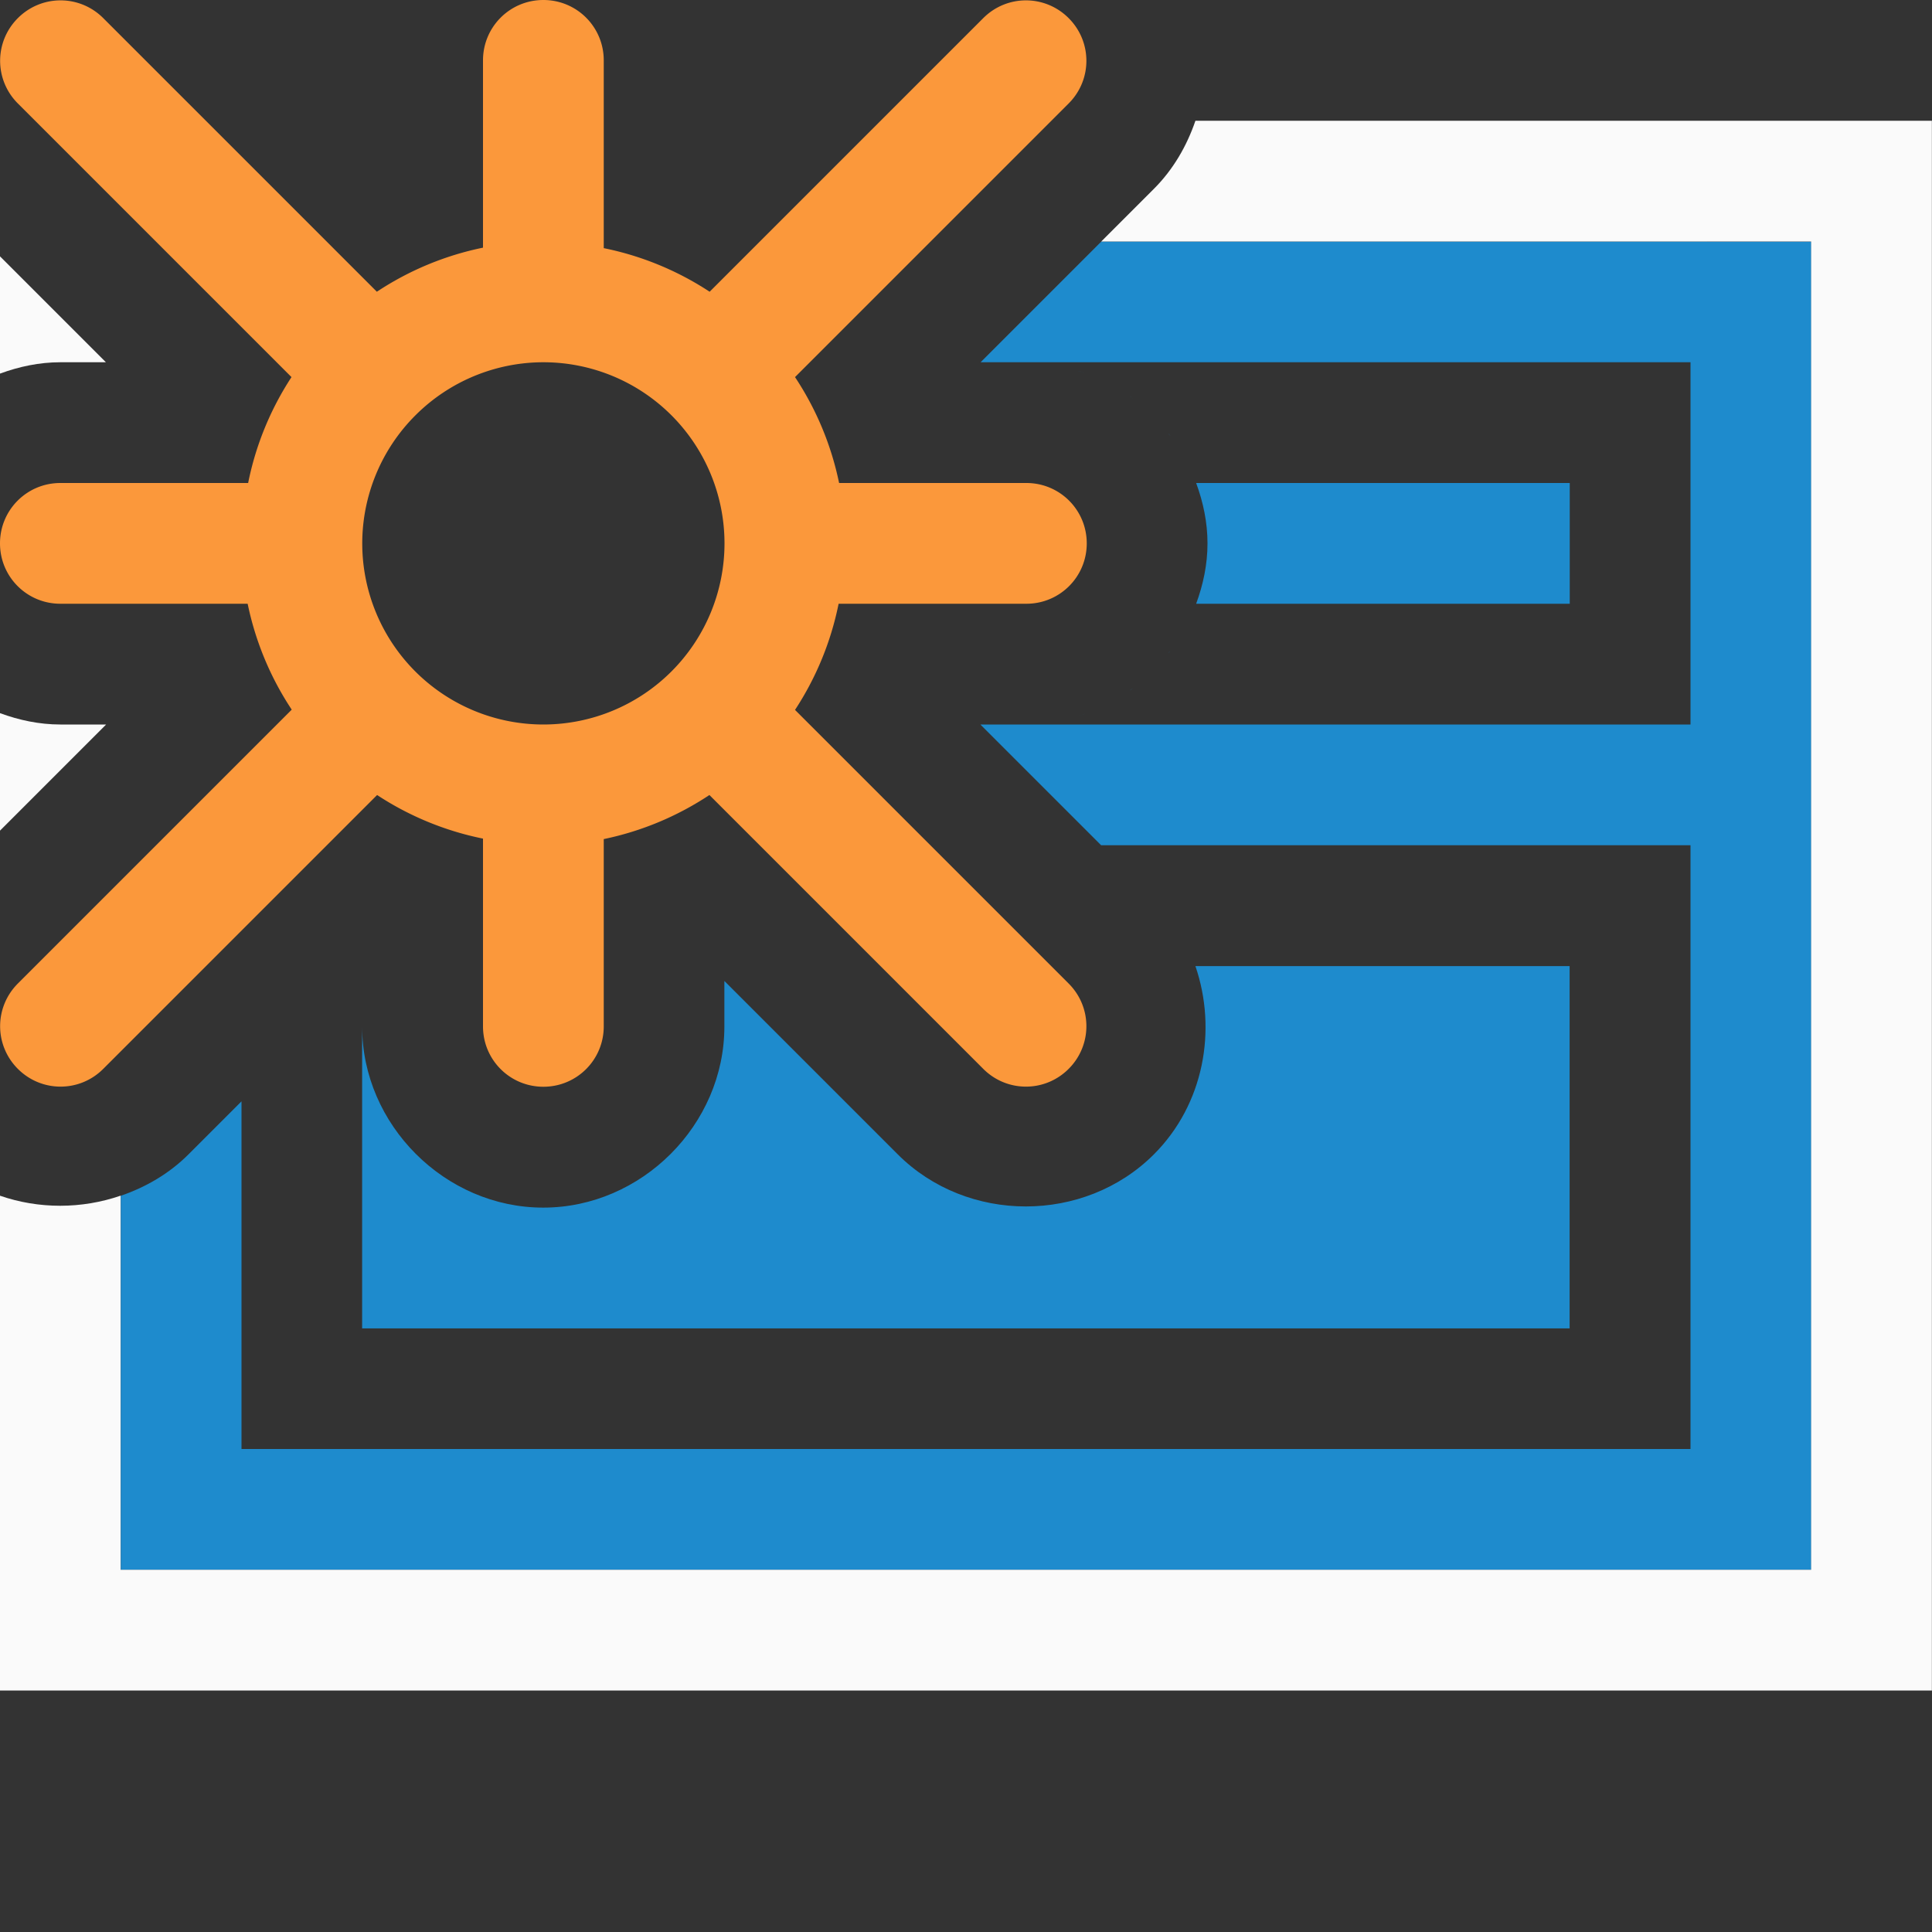
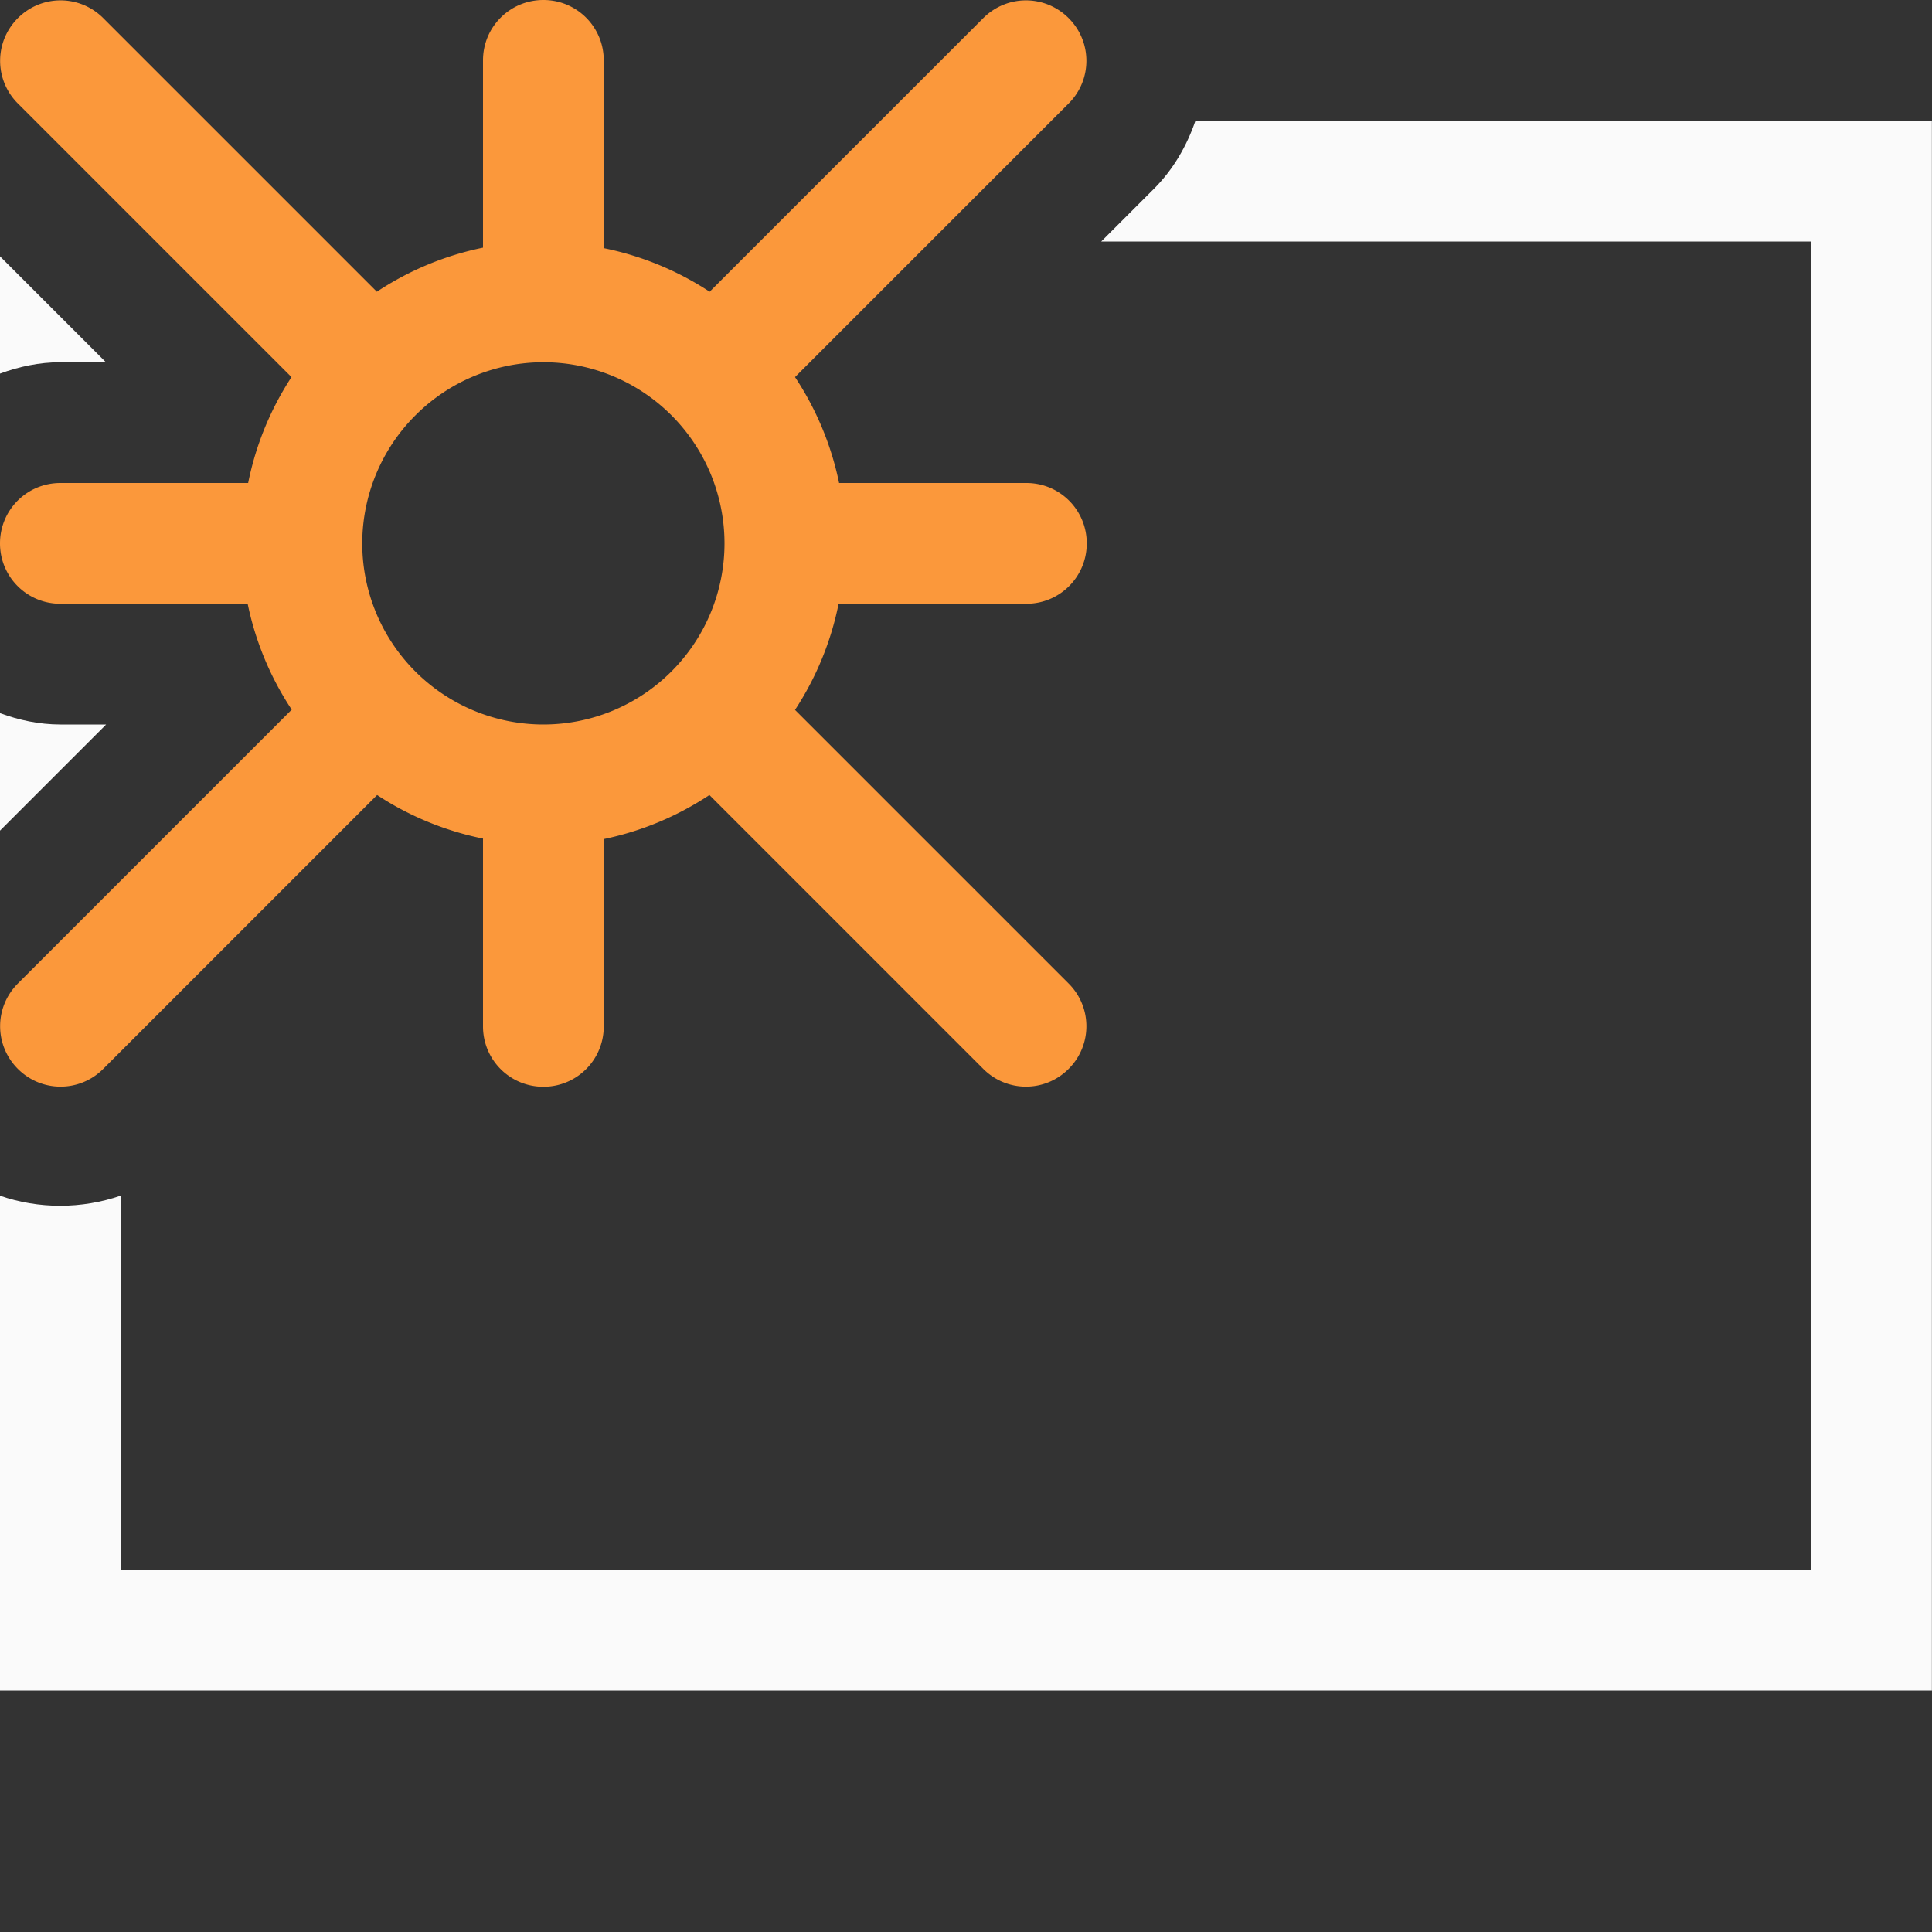
<svg xmlns="http://www.w3.org/2000/svg" viewBox="0 0 16 16">
  <rect x="0" y="0" width="16" height="16" fill="#333333" stroke="none" />
-   <path d="m9.121 2-1 1h.379 5.5v.5 2 .5h-5.5-.381l1 1h4.881v.5 4 .5h-12v-.5-2.379l-.438.438c-.162.162-.356.273-.562.344v3.098h14v-11zm-.199 1.07c.022.007.043.012.064.02-.021-.008-.043-.013-.064-.02zm.434.209c.009.006.016.015.025.021-.009-.007-.016-.015-.025-.021zm.318.309c.006.008.013.015.02.023-.006-.008-.013-.015-.02-.023zm.232.412c.058.158.094.325.094.5s-.036.342-.094.5h3.094v-1zm-.213 1.389c-.006.008-.013.015-.02.023.006-.008.013-.015.02-.023zm-.312.311c-.009.007-.016.015-.025.021.009-.007.016-.015.025-.021zm-.395.211c-.021.008-.043.013-.064.02.022-.007.043-.012.064-.02zm.914 2.09c.181.529.07 1.145-.344 1.559-.575.575-1.546.575-2.121 0l-1.436-1.436v.377c0 .814-.686 1.5-1.5 1.5s-1.5-.686-1.5-1.5v2.5h10v-3z" fill="#1e8bcd" />
  <path d="m9.9 1c-.071.207-.182.402-.344.564l-.436.436h.17 5.709v11h-14v-3.098c-.323.111-.677.112-1 0v4.098h16v-13zm-9.9 1.123v.971c.158-.058.325-.094.5-.094h.377zm0 3.783v.973l.879-.879h-.379c-.175 0-.342-.036-.5-.094z" fill="#fafafa" />
  <path d="m4.5 0c-.277 0-.5.223-.5.5v1.551a2.5 2.5 0 0 0 -.879.365l-2.266-2.266c-.196-.196-.511-.196-.707 0-.196.196-.196.511 0 .707l2.266 2.266a2.5 2.5 0 0 0 -.359.877h-1.555c-.277 0-.5.223-.5.5s.223.5.5.5h1.551a2.5 2.5 0 0 0 .365.877l-2.268 2.268c-.196.196-.196.511 0 .707.196.196.511.196.707 0l2.268-2.268a2.5 2.5 0 0 0 .877.361v1.555c0 .277.223.5.5.5s.5-.223.5-.5v-1.551a2.5 2.5 0 0 0 .875-.365l2.268 2.268c.196.196.511.196.707 0s.196-.511 0-.707l-2.266-2.266a2.5 2.5 0 0 0 .361-.879h1.555c.277 0 .5-.223.5-.5s-.223-.5-.5-.5h-1.551a2.5 2.5 0 0 0 -.365-.877l2.266-2.266c.196-.196.196-.511 0-.707-.196-.196-.511-.196-.707 0l-2.266 2.266a2.5 2.5 0 0 0 -.877-.361v-1.555c0-.277-.223-.5-.5-.5zm0 3a1.5 1.5 0 0 1 1.5 1.5 1.5 1.5 0 0 1 -1.5 1.5 1.5 1.5 0 0 1 -1.5-1.5 1.5 1.5 0 0 1 .439-1.059 1.5 1.5 0 0 1 .002-.002 1.5 1.5 0 0 1 1.059-.439z" fill="#fb983b" />
</svg>